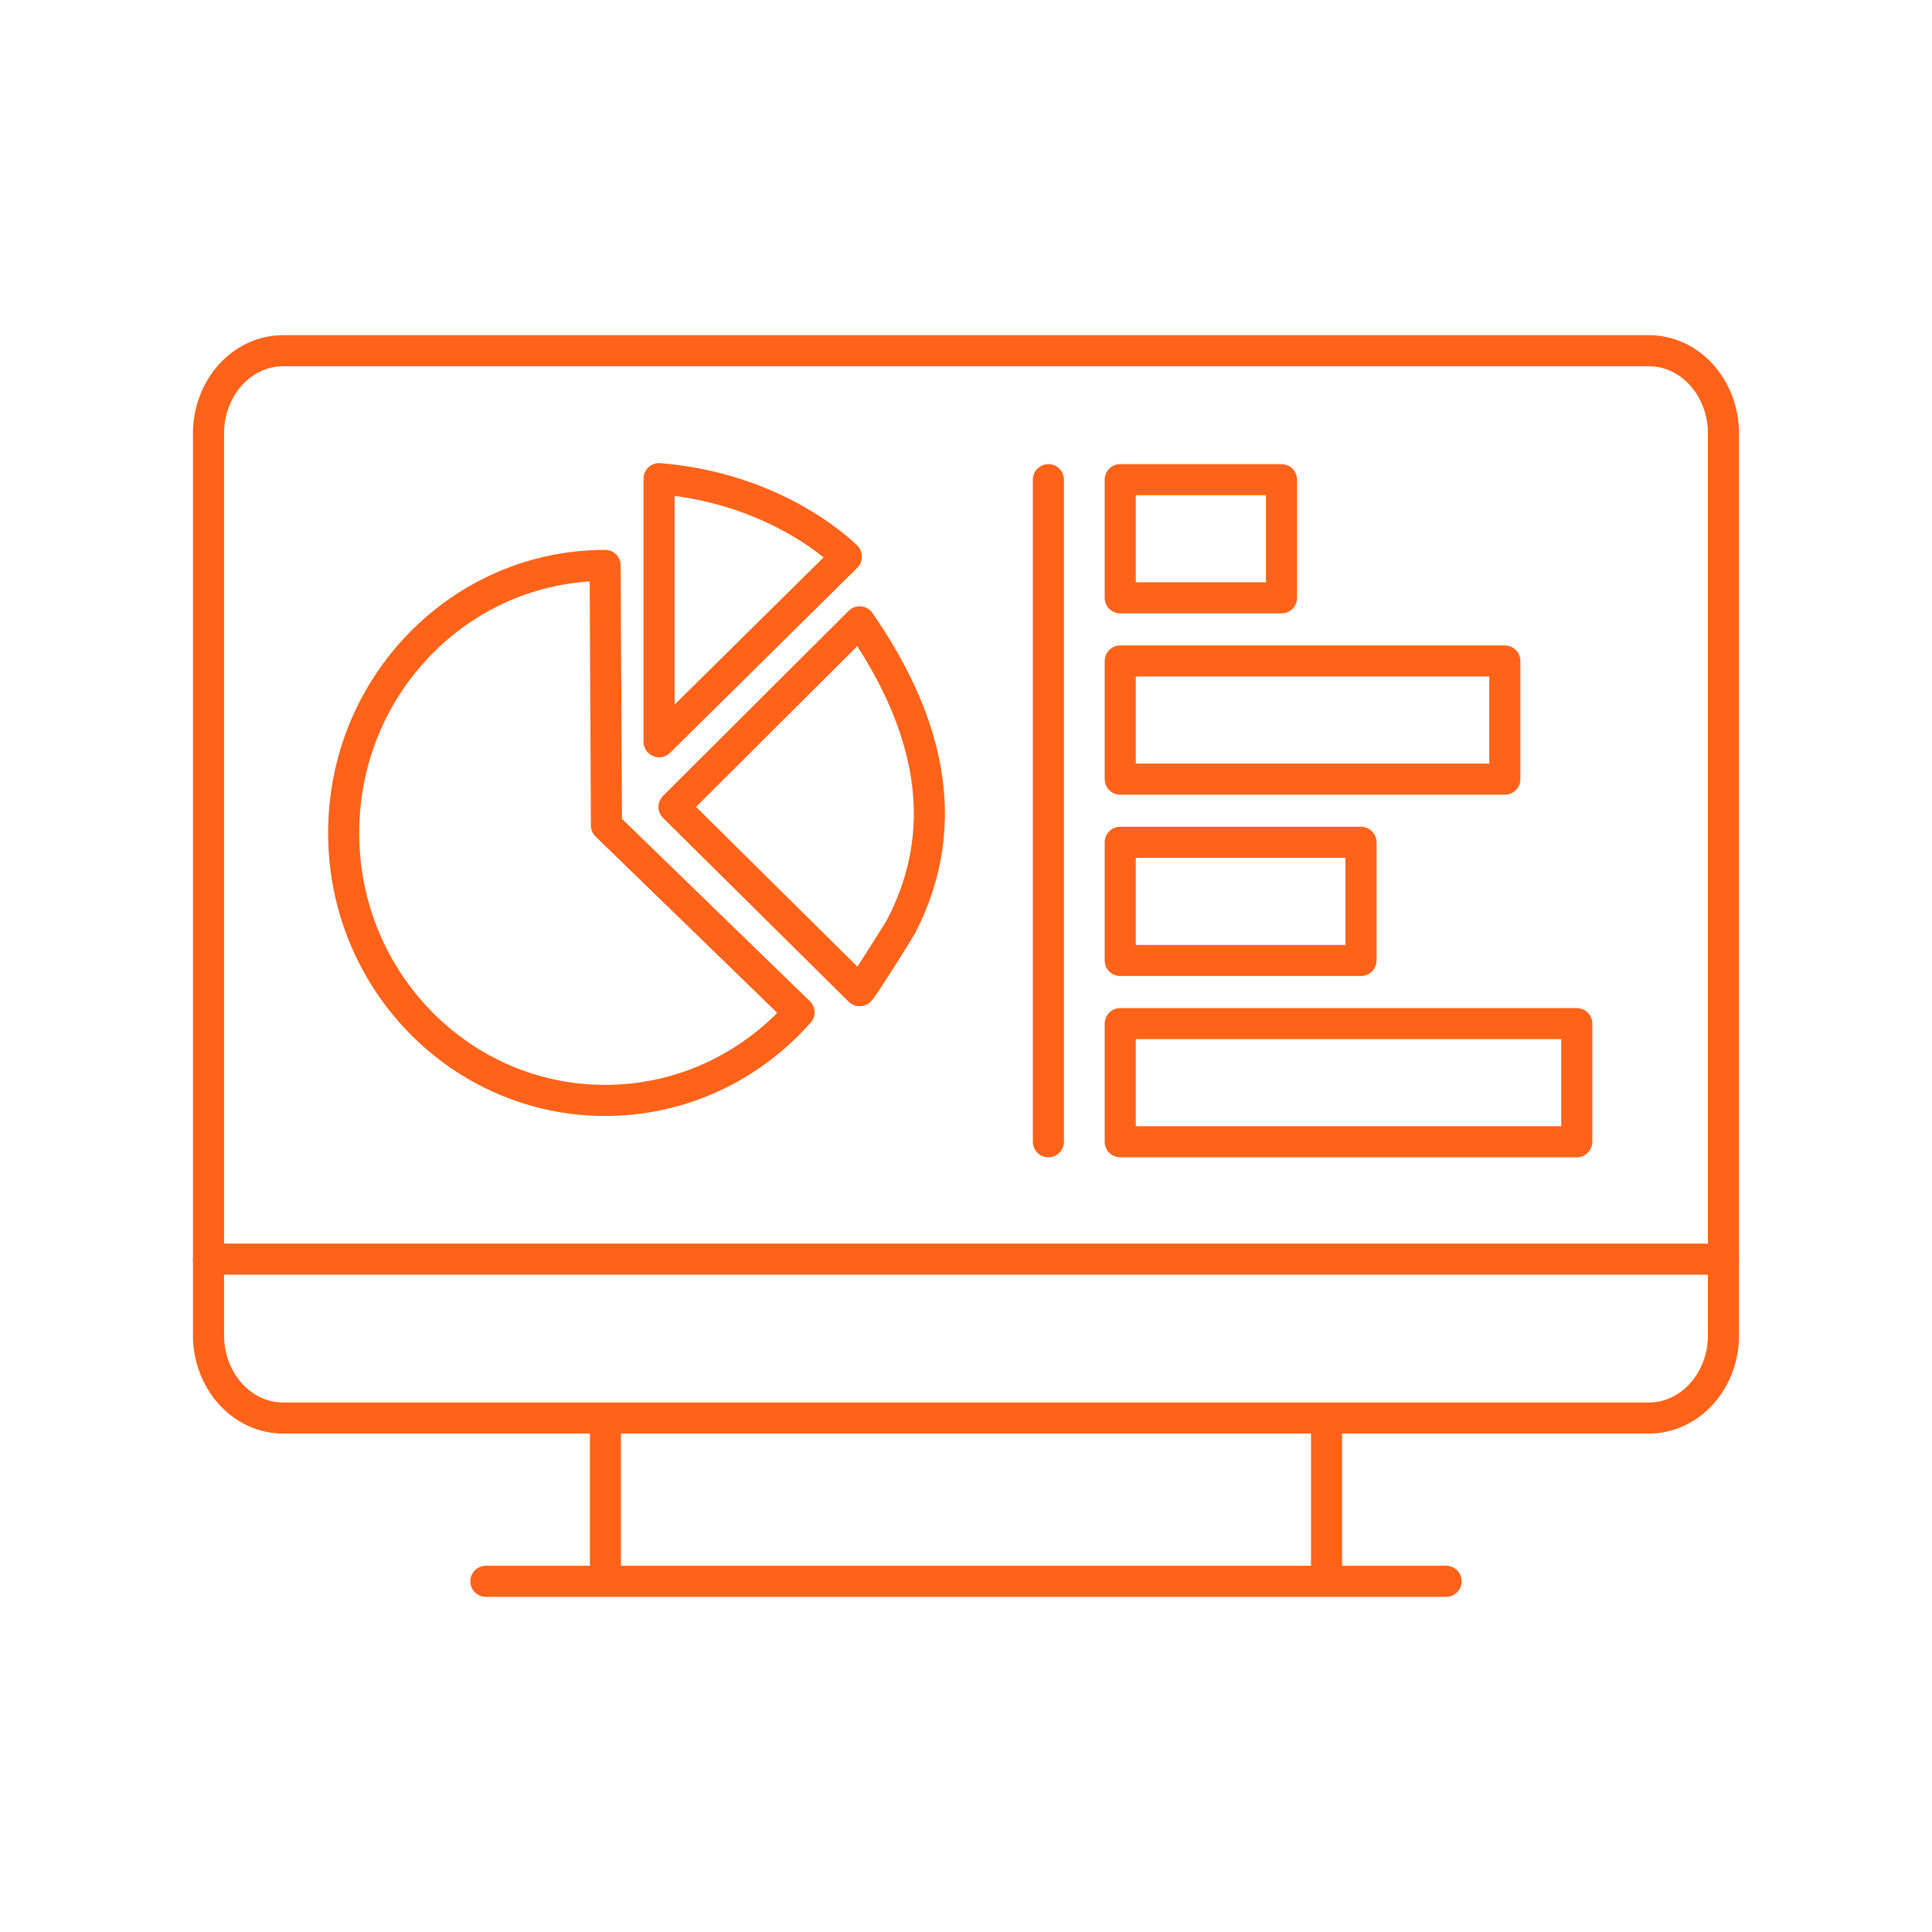
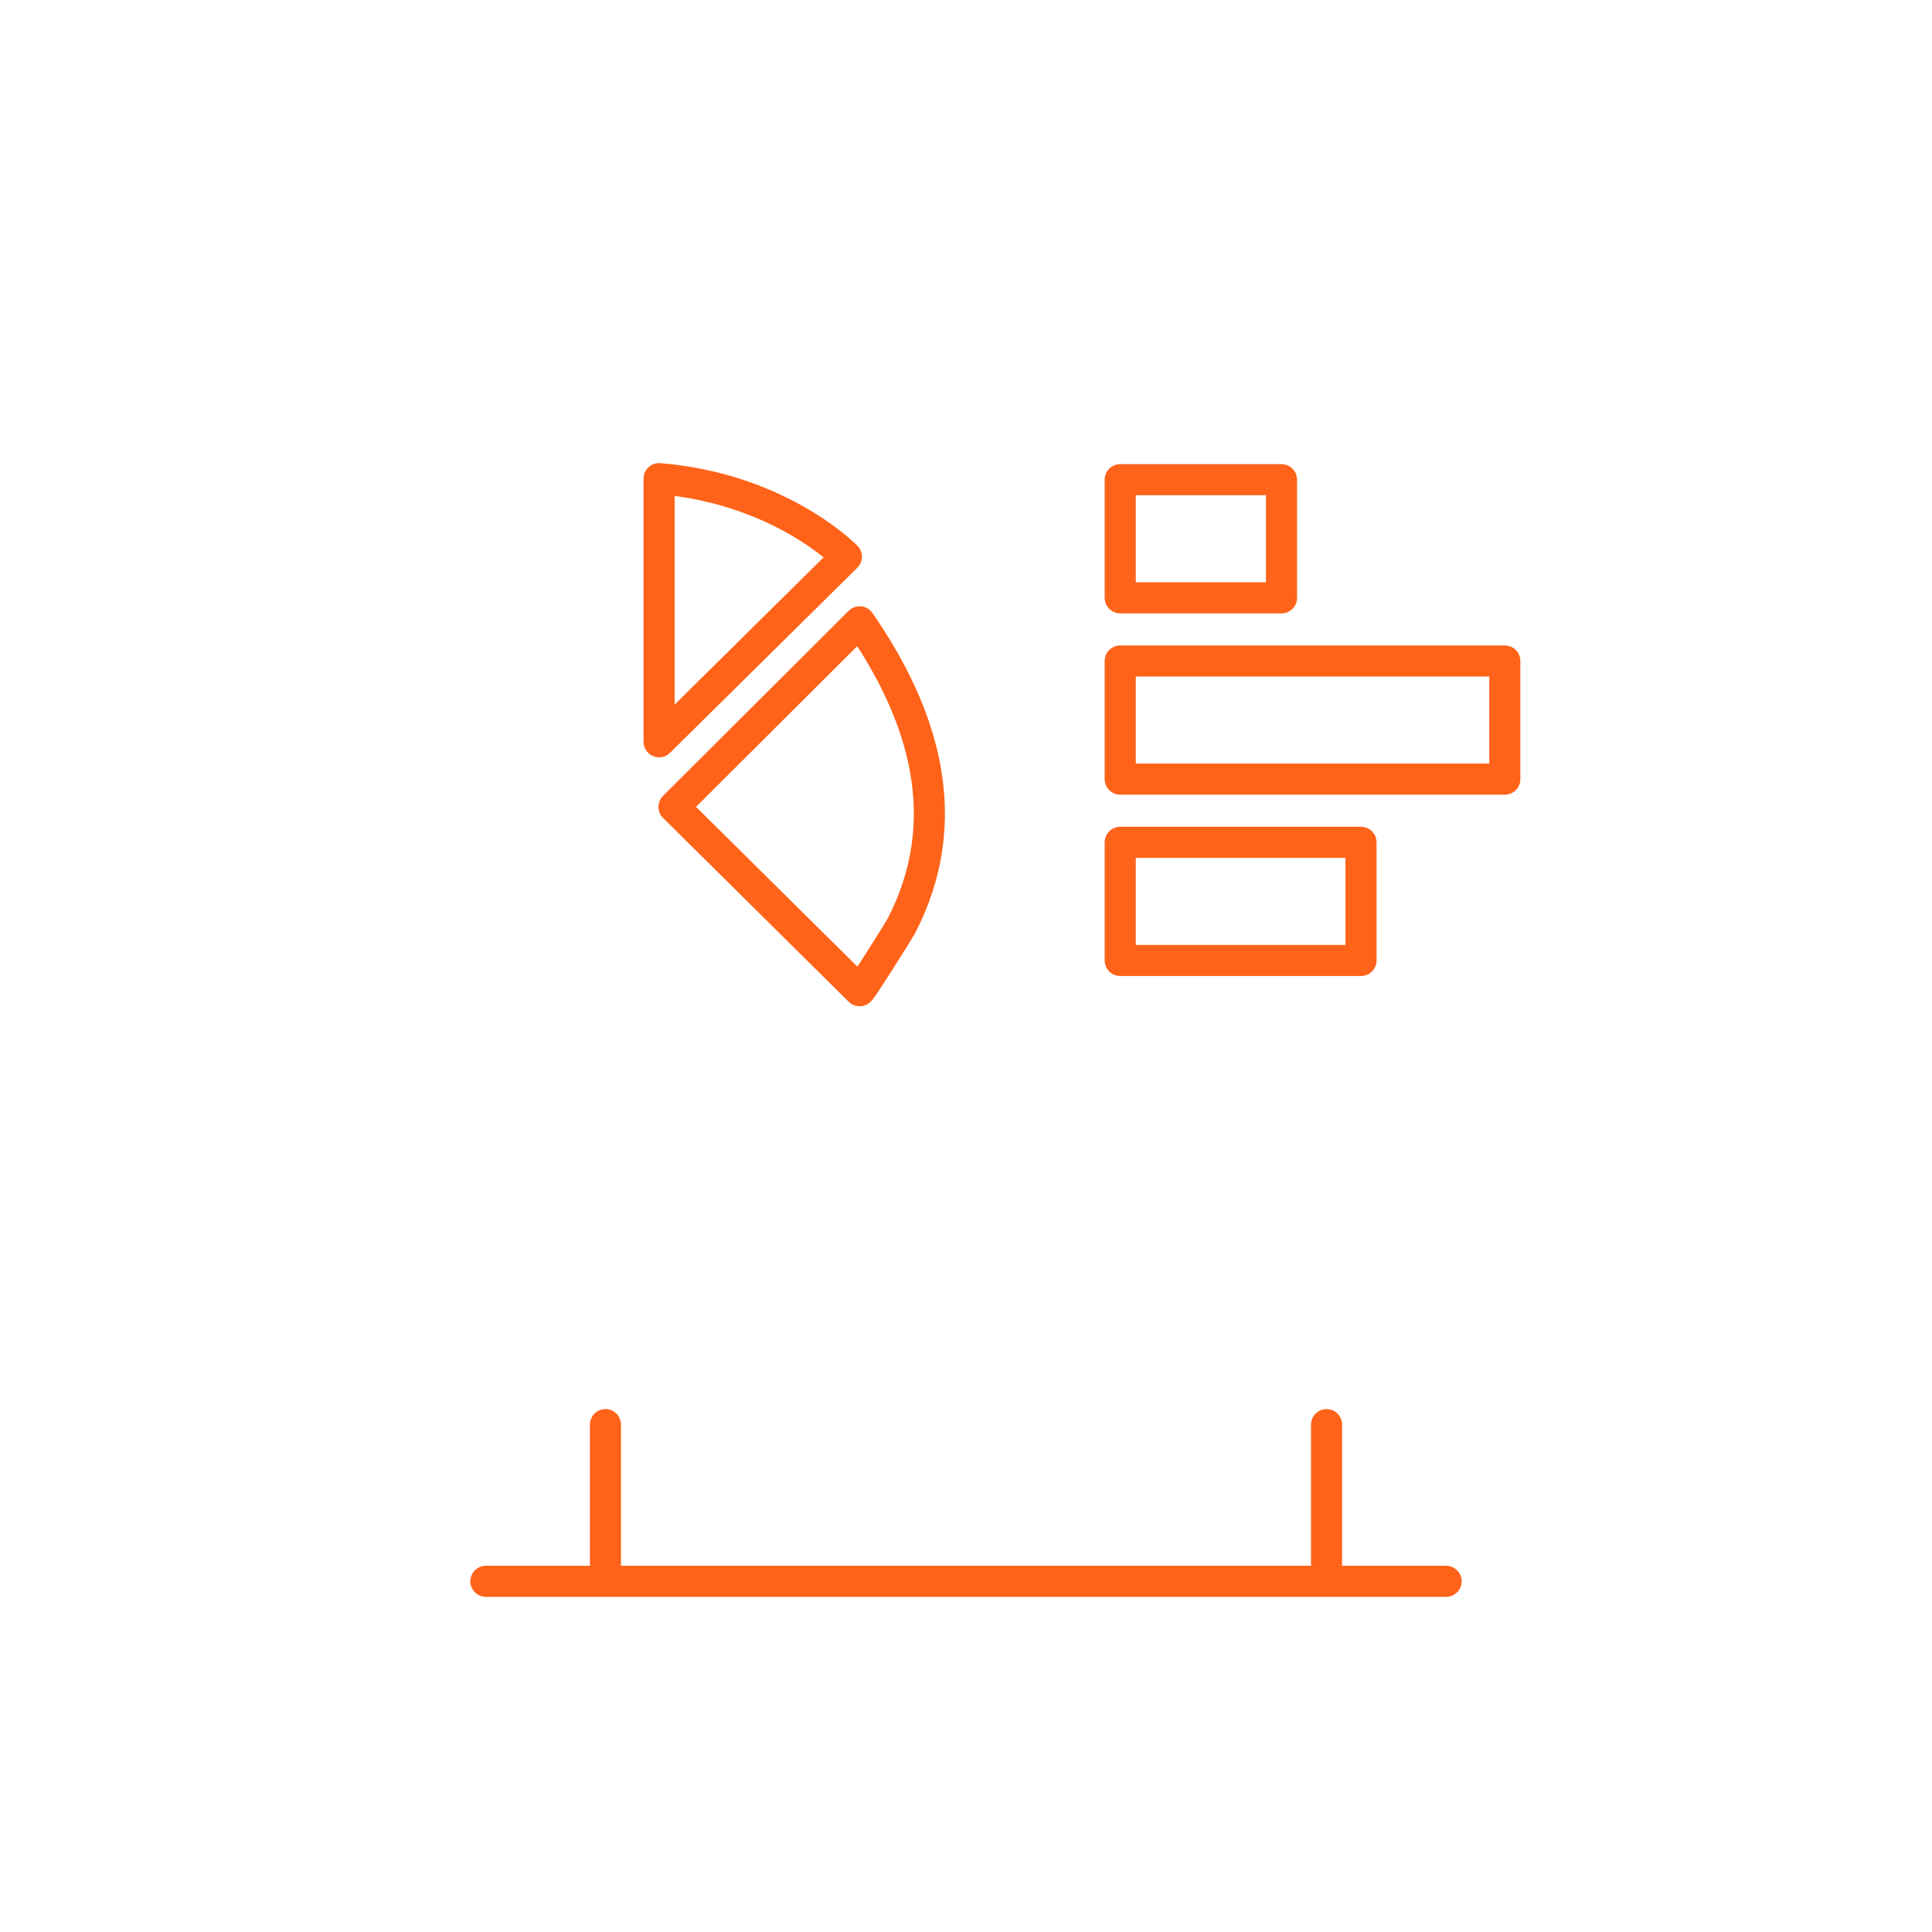
<svg xmlns="http://www.w3.org/2000/svg" version="1.1" id="圖層_1" x="0px" y="0px" width="120px" height="120px" viewBox="0 0 120 120" enable-background="new 0 0 120 120" xml:space="preserve">
  <g>
-     <path fill="none" stroke="#FF6319" stroke-width="1.931" stroke-linecap="round" stroke-linejoin="round" d="M107.049,82.933   c0,2.84-2.075,5.143-4.634,5.143H17.585c-2.559,0-4.634-2.303-4.634-5.143V26.926c0-2.84,2.075-5.143,4.634-5.143h84.829   c2.559,0,4.634,2.303,4.634,5.143V82.933z" />
    <g>
      <line fill="none" stroke="#FF6319" stroke-width="1.931" stroke-linecap="round" stroke-linejoin="round" x1="37.605" y1="88.486" x2="37.605" y2="97.088" />
      <line fill="none" stroke="#FF6319" stroke-width="1.931" stroke-linecap="round" stroke-linejoin="round" x1="82.395" y1="88.486" x2="82.395" y2="97.088" />
    </g>
    <line fill="none" stroke="#FF6319" stroke-width="1.931" stroke-linecap="round" stroke-linejoin="round" x1="30.179" y1="98.217" x2="89.821" y2="98.217" />
-     <line fill="none" stroke="#FF6319" stroke-width="1.931" stroke-linecap="round" stroke-linejoin="round" x1="12.951" y1="78.208" x2="107.049" y2="78.208" />
    <g>
      <path fill="none" stroke="#FF6319" stroke-width="1.931" stroke-linecap="round" stroke-linejoin="round" d="M40.937,29.729    v16.344L52.57,34.578C52.57,34.578,48.473,30.345,40.937,29.729z" />
      <path fill="none" stroke="#FF6319" stroke-width="1.931" stroke-linecap="round" stroke-linejoin="round" d="M53.394,38.622    L41.862,50.117c0,0,11.522,11.409,11.531,11.418c0.055,0.054,2.45-3.75,2.58-4.001C59.387,50.949,57.428,44.44,53.394,38.622z" />
-       <path fill="none" stroke="#FF6319" stroke-width="1.931" stroke-linecap="round" stroke-linejoin="round" d="M37.667,51.268    L49.63,62.88c-2.972,3.359-7.267,5.469-12.044,5.469c-8.969,0-16.241-7.439-16.241-16.615s7.271-16.615,16.241-16.615    L37.667,51.268z" />
    </g>
    <rect x="69.579" y="29.794" fill="none" stroke="#FF6319" stroke-width="1.931" stroke-linecap="round" stroke-linejoin="round" width="10.018" height="7.339" />
    <rect x="69.579" y="41.055" fill="none" stroke="#FF6319" stroke-width="1.931" stroke-linecap="round" stroke-linejoin="round" width="23.888" height="7.339" />
    <rect x="69.579" y="52.317" fill="none" stroke="#FF6319" stroke-width="1.931" stroke-linecap="round" stroke-linejoin="round" width="14.955" height="7.339" />
-     <rect x="69.579" y="63.578" fill="none" stroke="#FF6319" stroke-width="1.931" stroke-linecap="round" stroke-linejoin="round" width="28.358" height="7.339" />
-     <line fill="none" stroke="#FF6319" stroke-width="1.931" stroke-linecap="round" stroke-linejoin="round" x1="65.117" y1="29.794" x2="65.117" y2="70.917" />
  </g>
</svg>